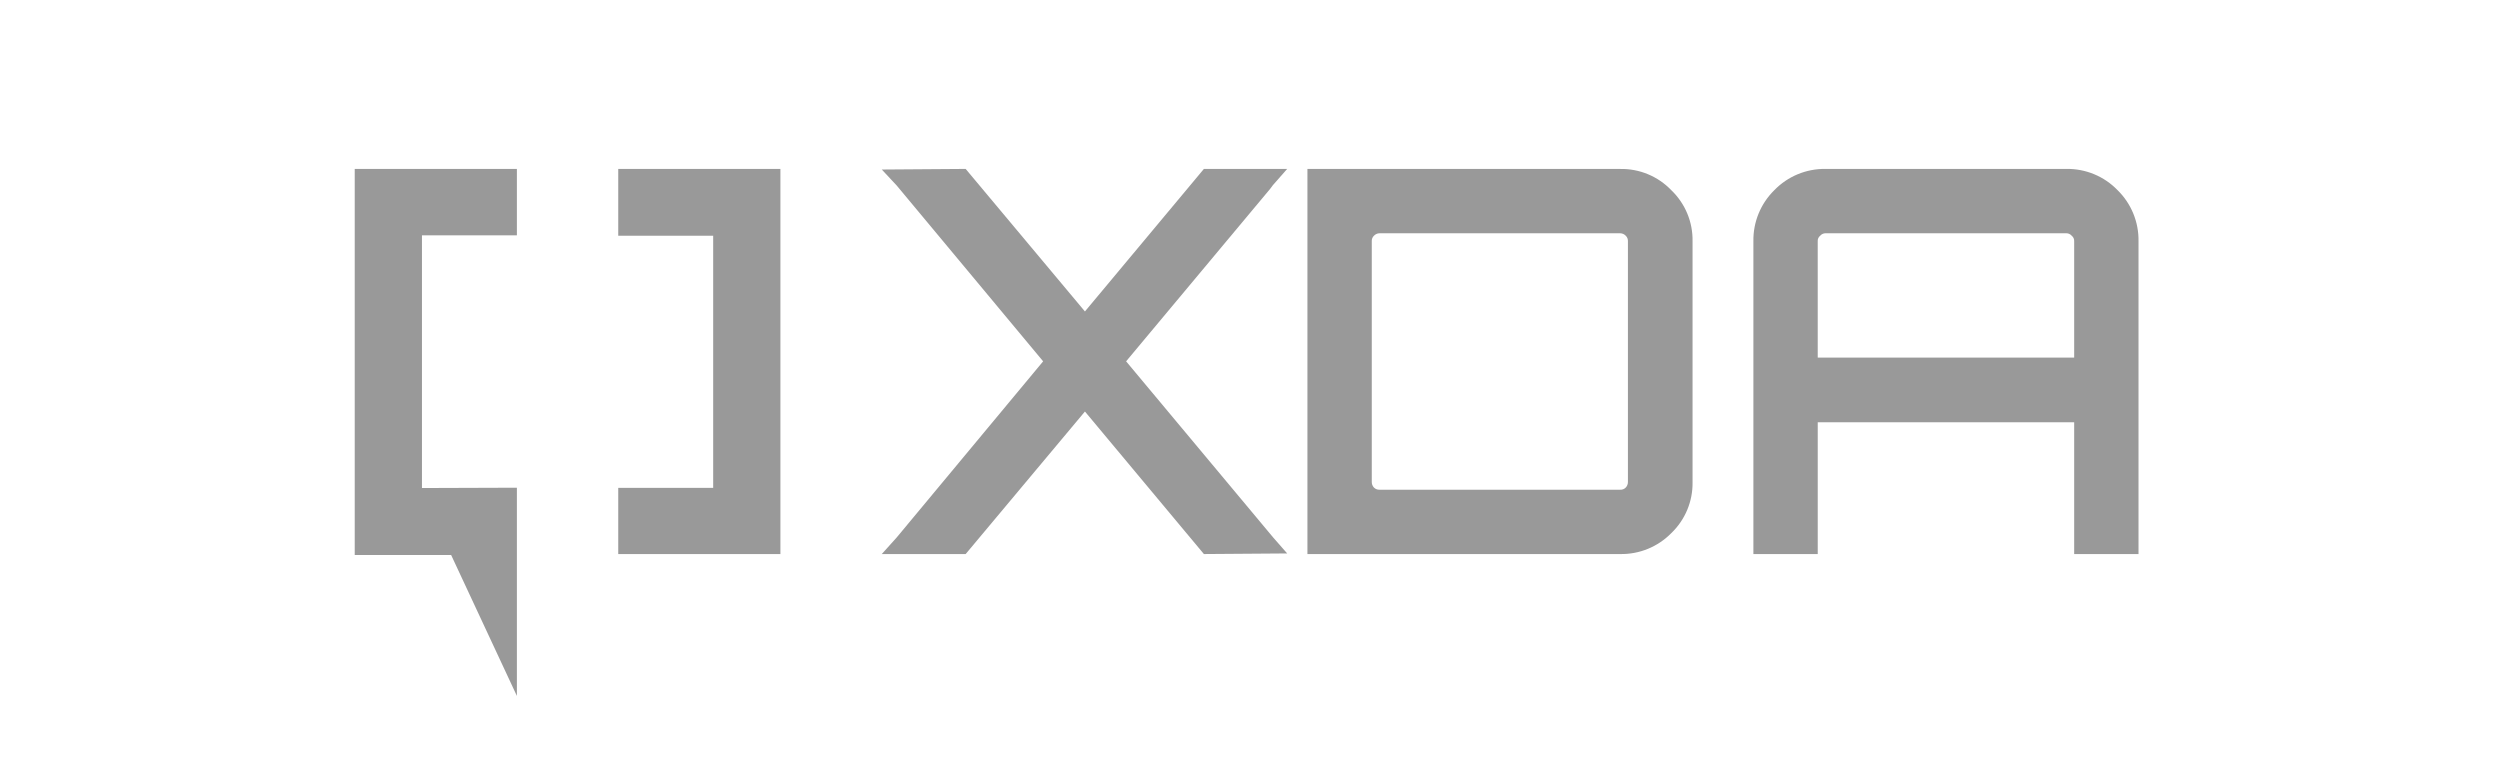
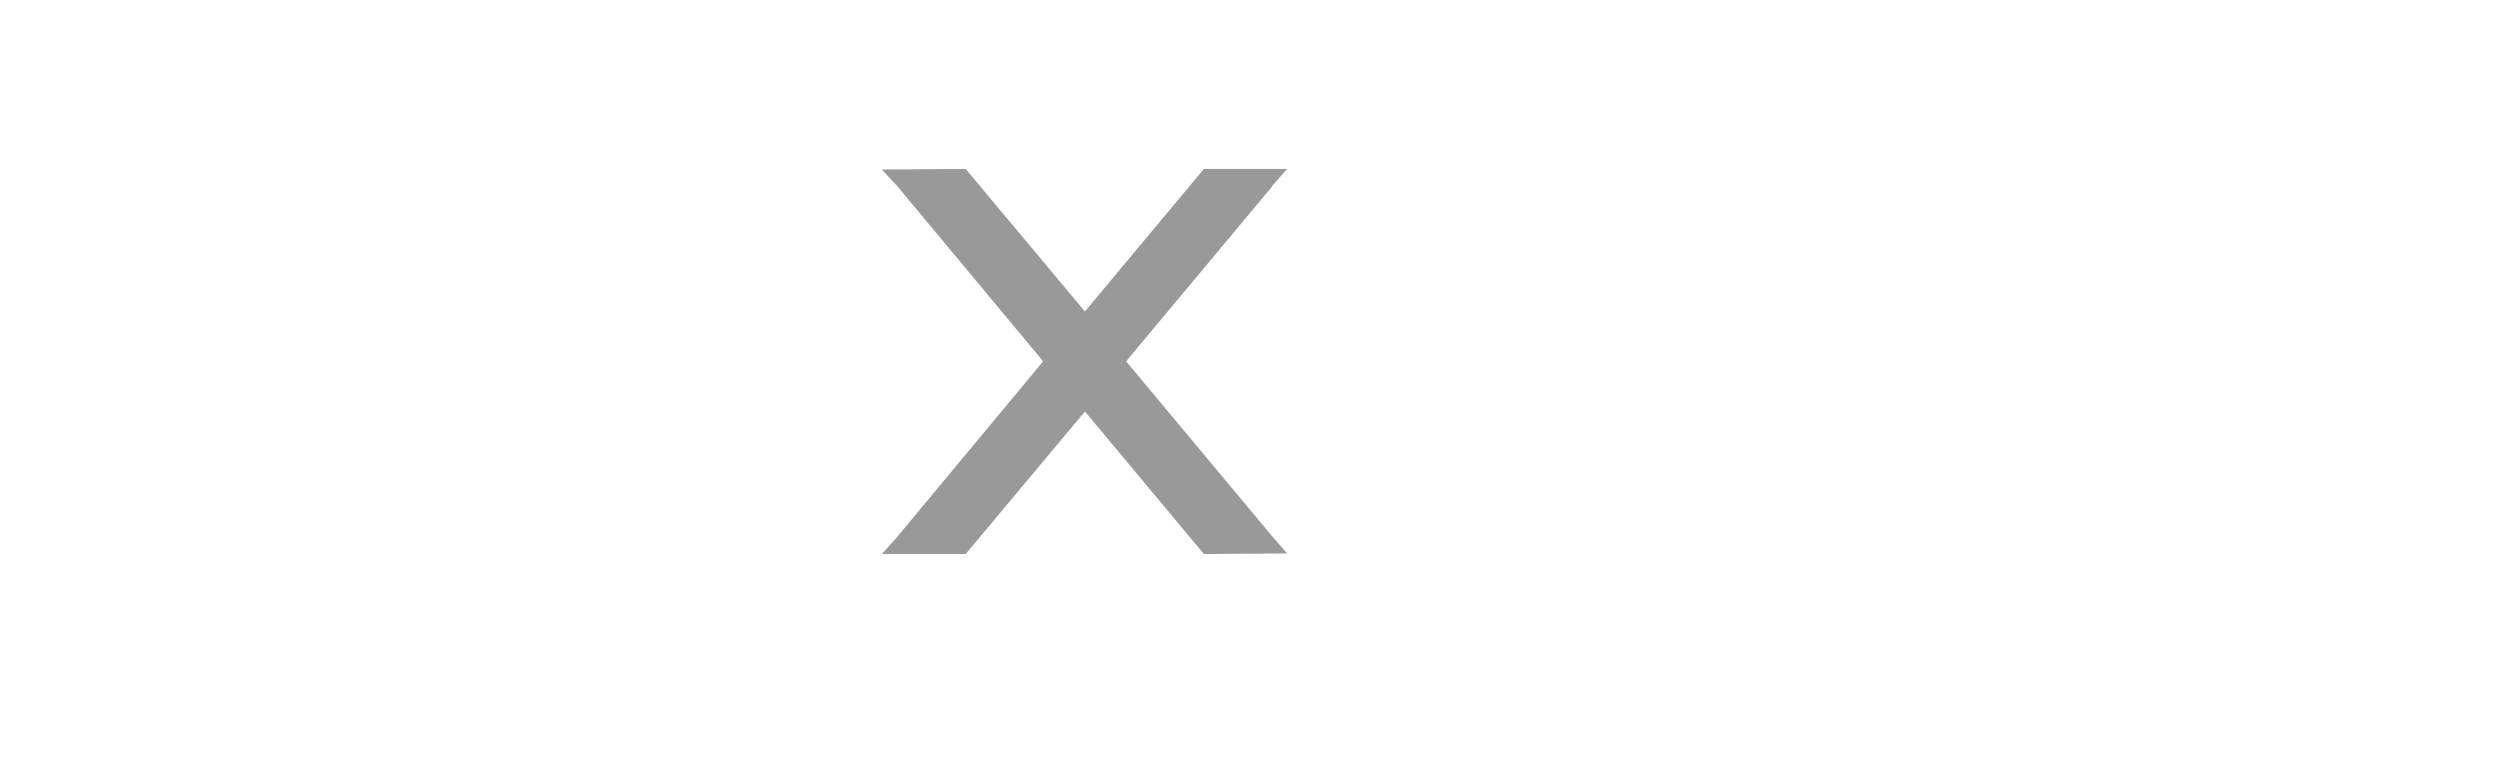
<svg xmlns="http://www.w3.org/2000/svg" height="46" viewBox="0 0 148 46" width="148">
  <g fill="none" fill-rule="evenodd">
-     <path d="m0 0h148v46h-148z" />
    <g fill="#999" fill-rule="nonzero" transform="translate(21 10)">
-       <path d="m15.6 3.957v-3.957h9.6v22.8h-9.6v-3.92h5.62v-14.923z" />
-       <path d="m9.6 3.93v-3.93h-9.6v22.858h5.708l3.892 8.342v-12.328l-5.62.019v-14.96z" />
      <path d="m54.189 1.185.163-.219.849-.966h-4.93l-7.043 8.438-7.061-8.438-4.966.036.885.948 8.668 10.407-8.668 10.425-.885.984h4.966l7.061-8.438 7.043 8.438 4.93-.036-.831-.948-8.704-10.425z" />
-       <path d="m74.916.001h-18.516v22.799h18.516c1.136.02 2.23-.428 3.025-1.239.823-.789 1.279-1.885 1.258-3.025v-14.251c.022-1.14-.434-2.237-1.258-3.025-.789-.823-1.886-1.279-3.025-1.257zm-14.707 4.283c-.008-.123.039-.243.128-.328.085-.091.203-.144.328-.146h14.252c.125.002.243.054.328.146.089.085.135.205.128.328v14.251c.001.122-.045.239-.128.328-.085.089-.205.135-.328.128h-14.252c-.122.005-.241-.041-.328-.128-.083-.089-.129-.206-.128-.328z" />
-       <path d="m104.36 1.258c-.791-.819-1.886-1.275-3.025-1.258h-14.27c-1.138-.015-2.233.44-3.025 1.258-.811.796-1.259 1.89-1.239 3.025v18.517h3.809v-7.8h15.181v7.8h3.809v-18.517c.02-1.136-.428-2.23-1.239-3.025zm-17.751 3.025c-.009-.127.046-.25.146-.328.078-.09.19-.144.31-.146h14.27c.119.002.232.055.31.146.1.078.155.201.146.328v6.889h-15.181z" />
    </g>
  </g>
</svg>